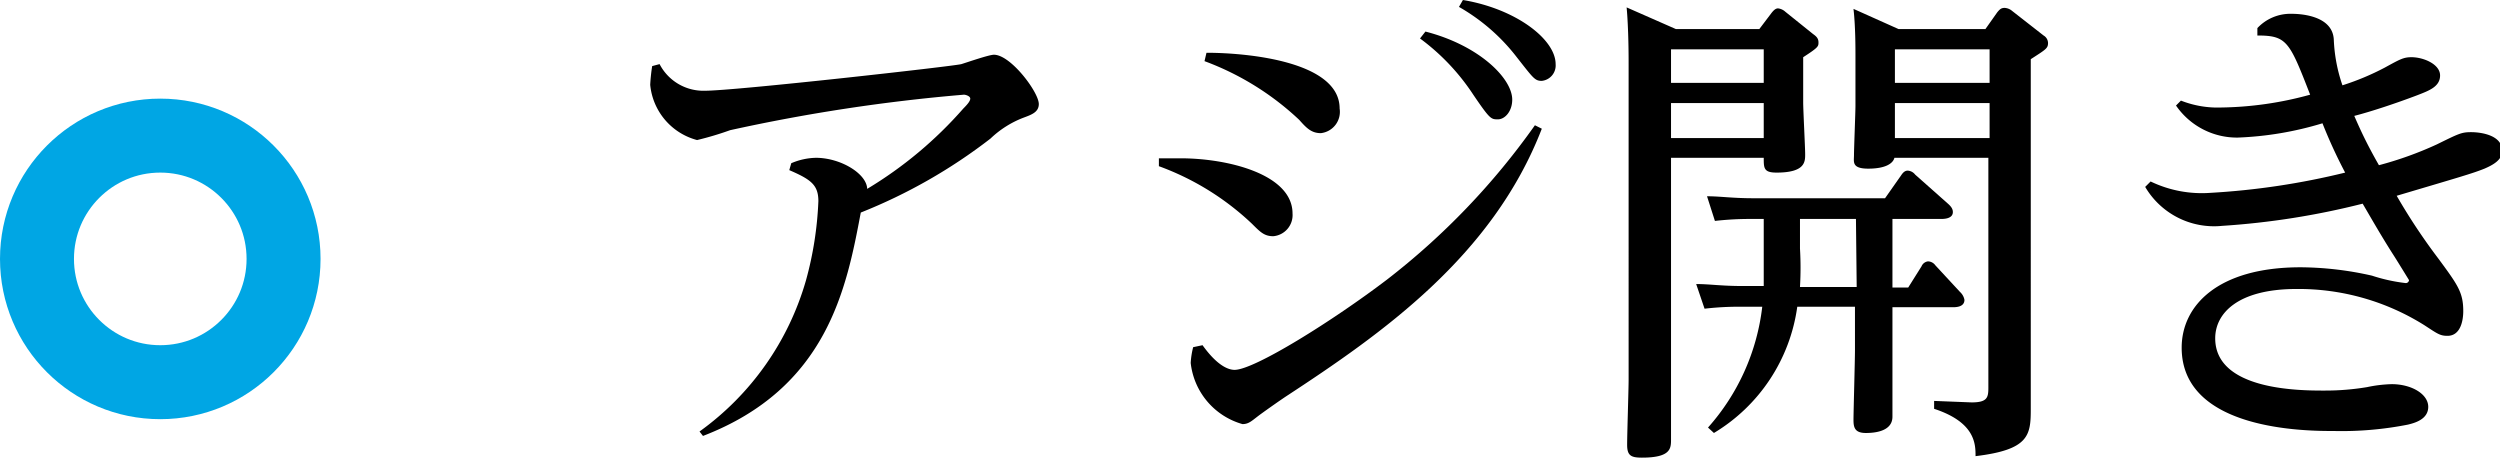
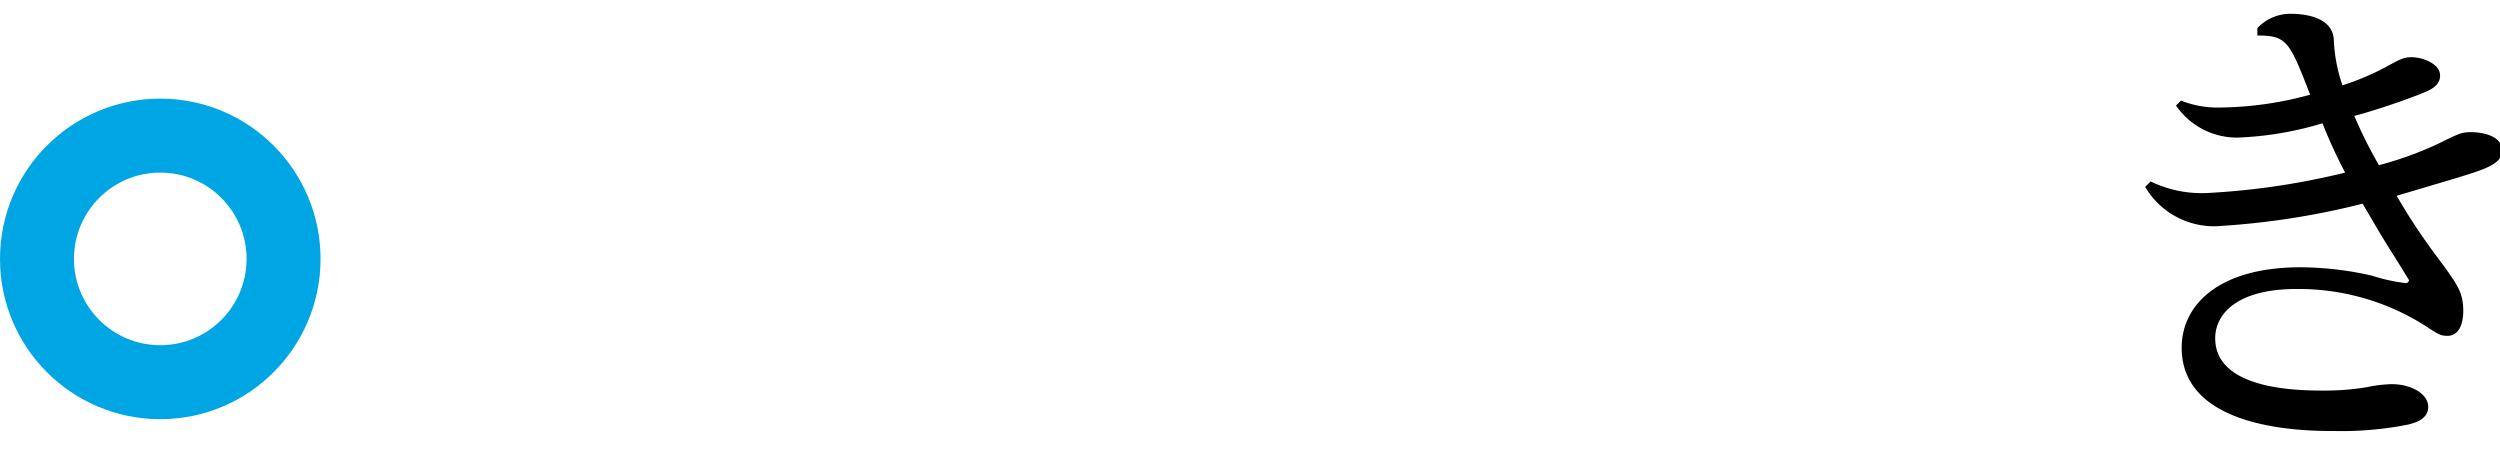
<svg xmlns="http://www.w3.org/2000/svg" viewBox="0 0 101.39 18.56">
  <defs>
    <style>.cls-1{fill:none;stroke:#00a6e4;stroke-miterlimit:10;stroke-width:3px;}</style>
  </defs>
  <title>アセット 17</title>
  <g id="レイヤー_2" data-name="レイヤー 2">
    <g id="レイヤー_9" data-name="レイヤー 9">
-       <path d="M28.37,17.5a11.42,11.42,0,0,0,4.32-6.14,14.14,14.14,0,0,0,.5-3.2c0-.66-.3-.88-1.18-1.26l.08-.28a2.66,2.66,0,0,1,1-.22c1,0,2.06.64,2.08,1.26a16.43,16.43,0,0,0,3.9-3.26c.16-.16.28-.3.28-.4s-.18-.16-.26-.16a72,72,0,0,0-9.48,1.44,12.6,12.6,0,0,1-1.34.4,2.57,2.57,0,0,1-1.9-2.24,7.05,7.05,0,0,1,.08-.76l.3-.08a2,2,0,0,0,1.84,1.08c1.24,0,10.14-1,10.4-1.08s1.12-.38,1.32-.38c.68,0,1.82,1.52,1.82,2,0,.34-.32.44-.64.56a4,4,0,0,0-1.32.84,21.68,21.68,0,0,1-5.26,3c-.58,3.08-1.36,7.12-6.4,9.06Z" />
-       <path d="M47,6.42c.4,0,.64,0,.88,0,1.9,0,4.54.64,4.54,2.24a.86.86,0,0,1-.78.92c-.36,0-.52-.16-.86-.5A10.92,10.92,0,0,0,47,6.74ZM48.77,14c.66.92,1.12,1,1.3,1,.8,0,4-2,6.18-3.66a29.2,29.2,0,0,0,6-6.26l.28.14c-2,5.18-6.5,8.32-10.38,10.86-.24.16-.64.44-1,.7s-.48.42-.76.42a2.91,2.91,0,0,1-2.1-2.48,3.29,3.29,0,0,1,.1-.64Zm.16-11.86c1.7,0,5.4.36,5.4,2.26a.87.87,0,0,1-.76,1c-.38,0-.58-.2-.88-.54a11.33,11.33,0,0,0-3.84-2.38Zm8.88-.86c2.18.56,3.52,1.9,3.52,2.76,0,.48-.3.8-.58.8s-.32,0-1-1a8.87,8.87,0,0,0-2.16-2.28ZM59.33,0c2.16.36,3.76,1.6,3.76,2.6a.63.63,0,0,1-.56.68c-.28,0-.34-.1-1-.94A7.89,7.89,0,0,0,59.17.28Z" />
-       <path d="M71.85.52c.08-.1.16-.18.26-.18a.53.53,0,0,1,.3.14l1.12.9c.14.1.22.18.22.34s0,.2-.62.6V4.14c0,.34.08,1.82.08,2.12s0,.74-1.16.74c-.52,0-.52-.18-.52-.6H67.77v9c0,.38,0,2.06,0,2.42s0,.74-1.18.74c-.44,0-.6-.08-.6-.52s.06-2.26.06-2.64V2.6c0-.3,0-1.4-.08-2.3l2,.88h3.38ZM71.53,2H67.77V3.36h3.76Zm0,2.18H67.77V5.6h3.76Zm5.22,7.48h.64l.54-.86a.33.33,0,0,1,.26-.2.38.38,0,0,1,.3.16l1,1.08a.58.58,0,0,1,.18.32c0,.3-.36.3-.48.3H76.75v1.68c0,.44,0,2.36,0,2.76,0,.62-.78.66-1.08.66-.46,0-.5-.24-.5-.54s.06-2.42.06-2.82V12.44H72.89a7.1,7.1,0,0,1-3.38,5.12l-.24-.22a8.91,8.91,0,0,0,2.2-4.9h-.86a11.8,11.8,0,0,0-1.48.08l-.34-1c.56,0,1,.08,1.9.08h.84c0-.62,0-.84,0-1.56V8.88h-.48a12.34,12.34,0,0,0-1.5.08l-.32-1c.56,0,1,.08,1.9.08h5.32l.66-.94c.08-.12.16-.18.26-.18a.41.41,0,0,1,.3.16L79,8.26c.16.14.2.24.2.34,0,.28-.38.28-.48.28H76.75ZM75.27,8.88H73v1.2A13.39,13.39,0,0,1,73,11.64h2.3ZM81,.5c.1-.12.16-.18.3-.18a.51.51,0,0,1,.3.12l1.28,1a.36.36,0,0,1,.18.3c0,.22-.08.26-.7.66V14.52c0,.32,0,1.78,0,2.08,0,1.06-.08,1.64-2.24,1.9,0-.48,0-1.37-1.68-1.92v-.32l1.52.06c.64,0,.68-.2.68-.6V6.4H76.83c-.06.24-.38.44-1.06.44s-.58-.28-.58-.54.06-1.76.06-2V2.36c0-.46,0-1.3-.08-2L77,1.18h3.52ZM80.69,2H76.85V3.36h3.84Zm0,2.18H76.85V5.6h3.84Z" />
      <path d="M88.45,4.08a4.06,4.06,0,0,0,1.64.28,14.2,14.2,0,0,0,3.6-.52c-.84-2.16-.94-2.4-2.14-2.4l0-.3A1.83,1.83,0,0,1,92.93.56c.18,0,1.68,0,1.72,1.06A6.45,6.45,0,0,0,95,3.46a10.4,10.4,0,0,0,1.72-.72c.62-.34.76-.42,1.08-.42.48,0,1.16.28,1.16.74s-.46.62-.92.8c-.84.32-1.86.66-2.56.84.32.74.58,1.26,1,2a14.43,14.43,0,0,0,2.34-.84c.9-.44,1-.5,1.4-.5s1.26.12,1.26.76c0,.38-.4.58-.72.72-.5.2-1,.34-3.56,1.1a24.26,24.26,0,0,0,1.7,2.56c.78,1.06,1,1.36,1,2.12,0,.36-.1,1-.64,1-.3,0-.4-.08-.92-.42a9.6,9.6,0,0,0-5.2-1.48c-2.4,0-3.3,1-3.3,2,0,2.12,3.46,2.12,4.42,2.12A10.26,10.26,0,0,0,96,15.7a5.45,5.45,0,0,1,1-.12c.8,0,1.48.4,1.48.92s-.58.66-.82.72a13.89,13.89,0,0,1-3,.26c-1.08,0-6.18,0-6.18-3.38,0-1.7,1.46-3.26,4.82-3.26a13.33,13.33,0,0,1,2.9.34,6.92,6.92,0,0,0,1.36.3.13.13,0,0,0,.14-.12s-.54-.88-.62-1c-.5-.78-.92-1.52-1.26-2.1a31.34,31.34,0,0,1-5.7.9A3.24,3.24,0,0,1,87,7.58l.22-.22a4.79,4.79,0,0,0,2.44.46A29.94,29.94,0,0,0,95.11,7a20.27,20.27,0,0,1-.92-2,13.52,13.52,0,0,1-3.44.58,3,3,0,0,1-2.5-1.3Z" />
      <circle class="cls-1" cx="6.5" cy="10.5" r="5" />
    </g>
  </g>
</svg>